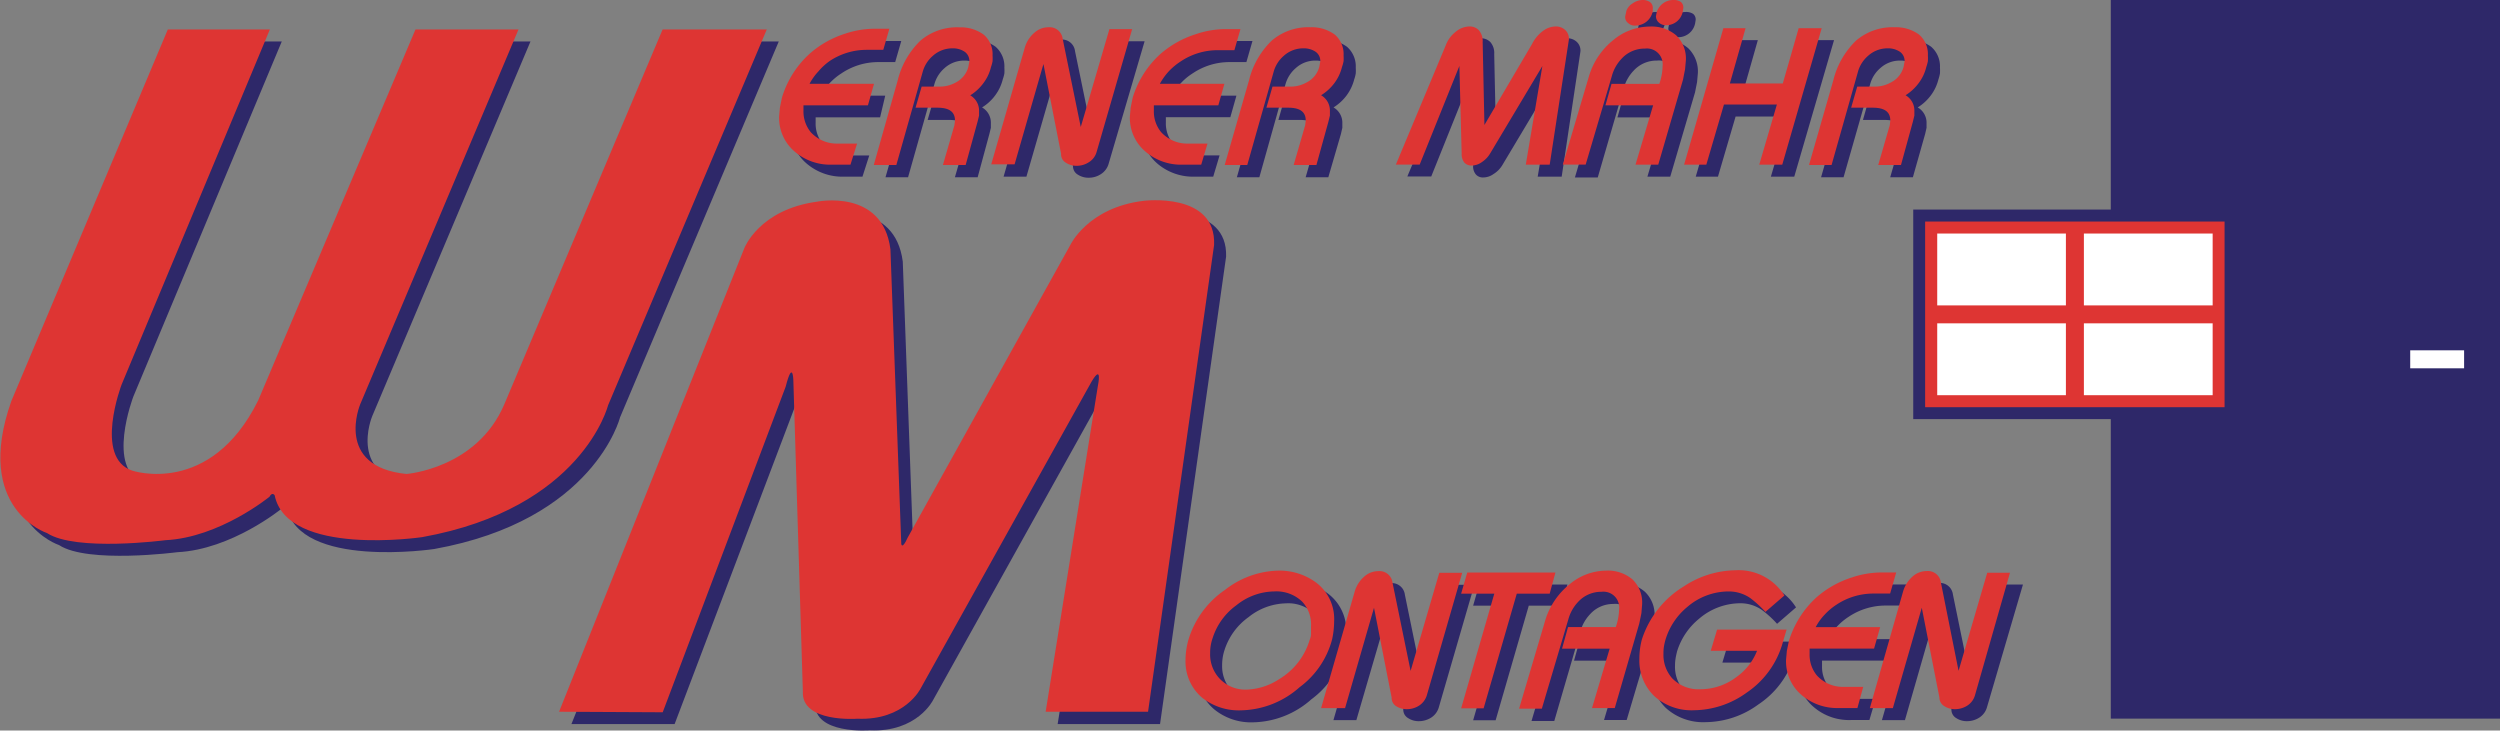
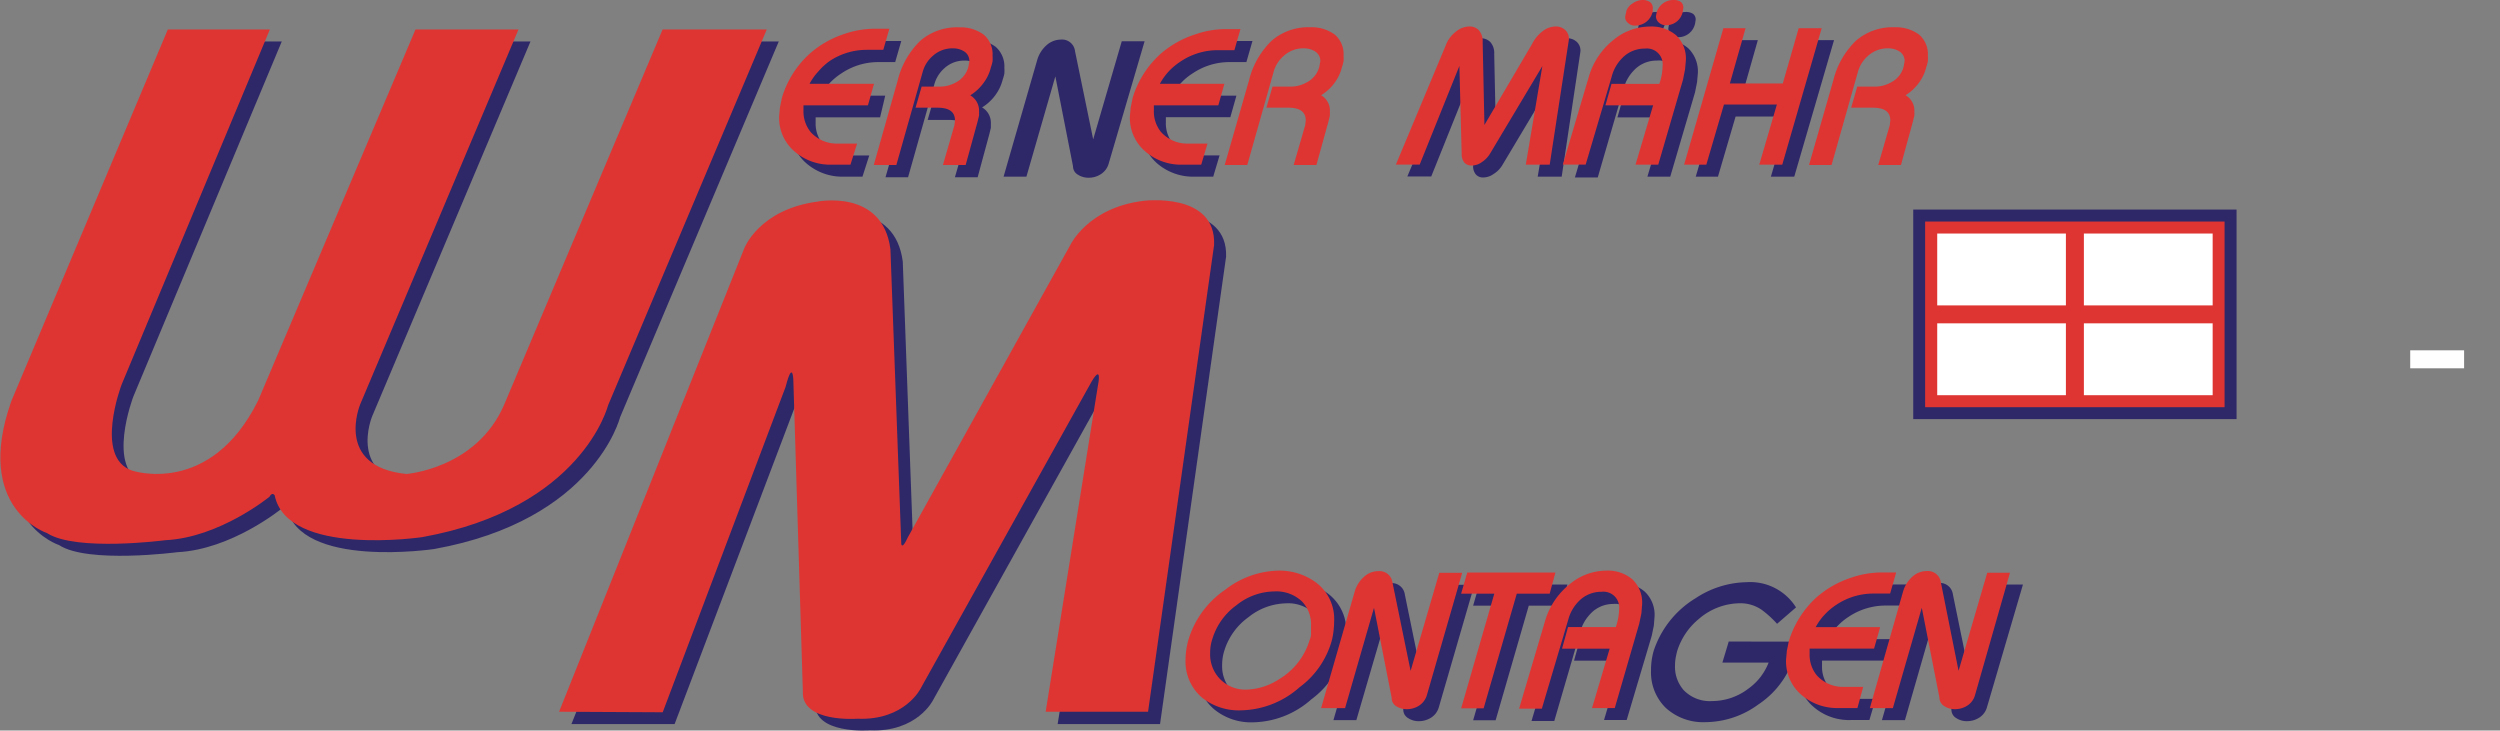
<svg xmlns="http://www.w3.org/2000/svg" viewBox="0 0 283.46 82.83">
  <rect x="0" y="0" width="283.46" height="82.83" fill="#808080" stroke="none" />
  <defs>
    <style>.cls-1{isolation:isolate;}.cls-2{fill:#2e2869;}.cls-3{fill:#fff;}.cls-4{fill:#de3533;}.cls-5{mix-blend-mode:multiply;}</style>
  </defs>
  <g class="cls-1">
    <g id="Ebene_1" data-name="Ebene 1">
      <g id="Logo">
-         <path id="Tuere" class="cls-2" d="M518.54,256.9v81.48h44.14V256.9Z" transform="translate(-279.21 -256.9)" />
+         <path id="Tuere" class="cls-2" d="M518.54,256.9h44.14V256.9Z" transform="translate(-279.21 -256.9)" />
        <rect id="Tuergriff" class="cls-3" x="273.28" y="39.72" width="6.11" height="2.04" />
        <rect id="Rahmen" class="cls-2" x="216.93" y="23.76" width="36.66" height="23.76" />
        <rect id="Fenster" class="cls-4" x="218.28" y="25.12" width="33.95" height="21.05" />
        <path id="Glas" class="cls-3" d="M515.49,293.56h14.6v8.15h-14.6Zm-16.63,8.15h14.59v-8.15H498.86Zm16.63-10.18h14.6v-8.15h-14.6Zm-16.63,0h14.59v-8.15H498.86Z" transform="translate(-279.21 -256.9)" />
      </g>
      <g id="Werner_Mähr_Montagen" data-name="Werner Mähr Montagen">
        <g class="cls-5">
          <path class="cls-2" d="M311.16,261.6l-16.83,40.26s-3.17,8.3,1.2,9.75c0,0,8.85,3,14.28-7.94l17.84-42.07h11.71l-17.94,42.47s-3,7.1,5.23,7.92c0,0,8-.58,11.1-7.92L355.7,261.6h11.81l-18,42.63s-2.92,11.66-21.07,14.92c0,0-15.3,2.29-16.73-4.75,0,0-.28-.4-.58.18,0,0-5.66,4.63-11.81,4.93,0,0-10.16,1.33-13.42-.81,0,0-8.37-2.71-4.05-14.95l17.74-42.15Z" transform="translate(-279.21 -256.9)" />
          <path class="cls-2" d="M344,339l21-52.55s1.66-4.38,8.22-5.28c0,0,7.46-1.55,8.35,5.39l1.22,33.4s.08.74.73-.72L401.89,286s2-4.24,8.29-5c0,0,8.25-1,8.05,5L410.74,339H399.13l5.93-37s.52-2.48-.71-.46L385,336.29s-1.8,3.65-7.17,3.42c0,0-6.37.49-6.19-3.09l-1.07-35.34s-.08-2.32-.87.79L355.7,339Z" transform="translate(-279.21 -256.9)" />
          <path class="cls-2" d="M377,276.93h-2.09a6.21,6.21,0,0,1-4.16-1.42,5,5,0,0,1-1.84-4.07l.09-1,.23-1.12a11,11,0,0,1,3.12-4.93,11.15,11.15,0,0,1,4-2.27,10.62,10.62,0,0,1,3.21-.57h1.84l-.69,2.39h-1.92a7.45,7.45,0,0,0-4.16,1.27,6.92,6.92,0,0,0-1.37,1.14,7.11,7.11,0,0,0-1,1.4h7.32L379,270.2h-7.31l0,.31v.3a3.62,3.62,0,0,0,.83,2.43,4,4,0,0,0,2.81,1.29h2.44Z" transform="translate(-279.21 -256.9)" />
          <path class="cls-2" d="M390.06,277h-2.58l1.31-4.52.06-.53c0-1-.66-1.45-2-1.45h-2.46l.69-2.39h2a3.71,3.71,0,0,0,1.85-.49,2.81,2.81,0,0,0,1.4-1.73l.12-.64a1.26,1.26,0,0,0-.56-1.11,2.31,2.31,0,0,0-1.33-.37,3.29,3.29,0,0,0-2.25.85,3.71,3.71,0,0,0-1.14,1.77l-3,10.61h-2.56l2.76-9.61a9.31,9.31,0,0,1,2.57-4.49,6.36,6.36,0,0,1,4.4-1.52,4.41,4.41,0,0,1,2.75.82,2.94,2.94,0,0,1,1,2.37,5.17,5.17,0,0,1,0,.66,4.29,4.29,0,0,1-.18.66,5.07,5.07,0,0,1-.86,1.82,5.24,5.24,0,0,1-1.49,1.37,2,2,0,0,1,1,1.8v.51l-.17.7Z" transform="translate(-279.21 -256.9)" />
          <path class="cls-2" d="M404.92,275.44a2.06,2.06,0,0,1-.88,1.2,2.48,2.48,0,0,1-1.39.41,2.19,2.19,0,0,1-1.25-.36,1.1,1.1,0,0,1-.53-.95l-2-10.18-3.28,11.37H393l3.82-13.25a3.56,3.56,0,0,1,1.08-1.68,2.45,2.45,0,0,1,1.57-.61,1.48,1.48,0,0,1,1.63,1.31l2.06,10,3.24-11.12h2.59Z" transform="translate(-279.21 -256.9)" />
          <path class="cls-2" d="M416.77,276.93h-2.1a6.23,6.23,0,0,1-4.16-1.42,5.07,5.07,0,0,1-1.83-4.07l.08-1,.23-1.12a11,11,0,0,1,3.13-4.93,11.15,11.15,0,0,1,4.05-2.27,10.57,10.57,0,0,1,3.21-.57h1.84l-.69,2.39h-1.92a7.45,7.45,0,0,0-4.16,1.27,6.65,6.65,0,0,0-1.37,1.14,7.11,7.11,0,0,0-1,1.4h7.32l-.69,2.44H411.4l0,.31v.3a3.63,3.63,0,0,0,.84,2.43,4,4,0,0,0,2.81,1.29h2.44Z" transform="translate(-279.21 -256.9)" />
-           <path class="cls-2" d="M429.82,277h-2.57l1.3-4.52.07-.53c0-1-.66-1.45-2-1.45h-2.46l.68-2.39h2.06a3.74,3.74,0,0,0,1.85-.49,2.85,2.85,0,0,0,1.4-1.73l.11-.64a1.25,1.25,0,0,0-.55-1.11,2.33,2.33,0,0,0-1.33-.37,3.27,3.27,0,0,0-2.25.85,3.73,3.73,0,0,0-1.15,1.77L422,277h-2.55l2.76-9.61a9.38,9.38,0,0,1,2.56-4.49,6.41,6.41,0,0,1,4.41-1.52,4.43,4.43,0,0,1,2.75.82,2.93,2.93,0,0,1,1,2.37,5.17,5.17,0,0,1,0,.66,4,4,0,0,1-.17.66,5.24,5.24,0,0,1-.86,1.82,5.38,5.38,0,0,1-1.49,1.37,2,2,0,0,1,1,1.8v.51l-.16.7Z" transform="translate(-279.21 -256.9)" />
          <path class="cls-2" d="M456.28,276.93h-2.72l1.89-11.18-5.91,9.89a3,3,0,0,1-1,1,2,2,0,0,1-1.15.38,1.05,1.05,0,0,1-.84-.34,1.42,1.42,0,0,1-.31-1l-.26-9.95-4.49,11.18h-2.71l5.66-13.51a3.42,3.42,0,0,1,1.14-1.56,2.55,2.55,0,0,1,1.55-.6,1.46,1.46,0,0,1,1.07.44,1.88,1.88,0,0,1,.43,1.35l.2,9.39,5.39-9.19a4.39,4.39,0,0,1,1.29-1.51,2.5,2.5,0,0,1,1.38-.48,1.53,1.53,0,0,1,1.09.4,1.34,1.34,0,0,1,.43,1.06l-.06.41Z" transform="translate(-279.21 -256.9)" />
          <path class="cls-2" d="M468.59,276.93H466l2-6.72h-5.4l.69-2.44h5.42a6.74,6.74,0,0,0,.37-2,1.79,1.79,0,0,0-2-2,3.5,3.5,0,0,0-2.64,1.14,4.69,4.69,0,0,0-1.13,2l-2.94,10.11h-2.59l3-10.14a8.29,8.29,0,0,1,2.75-4,6.5,6.5,0,0,1,4.1-1.51,4.33,4.33,0,0,1,3,1,3.67,3.67,0,0,1,1.09,2.84l-.09,1-.23,1.16ZM468,259.55a2,2,0,0,1-.73,1.18,2,2,0,0,1-1.22.43,1.05,1.05,0,0,1-.78-.28.85.85,0,0,1-.34-.74l.14-.68a1.7,1.7,0,0,1,.7-.82,2,2,0,0,1,1.11-.38,1.46,1.46,0,0,1,.86.23.82.82,0,0,1,.31.7Zm3.41,0a1.95,1.95,0,0,1-1.92,1.57,1.13,1.13,0,0,1-.79-.3,1,1,0,0,1-.33-.74l.09-.46a2,2,0,0,1,.74-1,1.94,1.94,0,0,1,1.12-.36,1.45,1.45,0,0,1,.86.21.81.81,0,0,1,.29.7Z" transform="translate(-279.21 -256.9)" />
          <path class="cls-2" d="M482.65,276.93H480l2-6.82h-6l-2,6.82h-2.52L476,261.45h2.52l-1.78,6.27h6l1.8-6.27h2.62Z" transform="translate(-279.21 -256.9)" />
-           <path class="cls-2" d="M496.1,277h-2.57l1.3-4.52.07-.53c0-1-.66-1.45-2-1.45h-2.46l.68-2.39h2.06a3.74,3.74,0,0,0,1.85-.49,2.81,2.81,0,0,0,1.4-1.73l.11-.64a1.25,1.25,0,0,0-.55-1.11,2.33,2.33,0,0,0-1.33-.37,3.27,3.27,0,0,0-2.25.85,3.64,3.64,0,0,0-1.14,1.77L488.24,277h-2.55l2.76-9.61a9.38,9.38,0,0,1,2.56-4.49,6.41,6.41,0,0,1,4.41-1.52,4.43,4.43,0,0,1,2.75.82,2.93,2.93,0,0,1,1,2.37,5.17,5.17,0,0,1,0,.66,4,4,0,0,1-.17.66,5.07,5.07,0,0,1-.86,1.82,5.38,5.38,0,0,1-1.49,1.37,2,2,0,0,1,1,1.8v.51l-.16.7Z" transform="translate(-279.21 -256.9)" />
          <path class="cls-2" d="M431.6,330.75a9.85,9.85,0,0,1-3.7,5.44,10.22,10.22,0,0,1-6.6,2.61,6.6,6.6,0,0,1-4.44-1.49A5.33,5.33,0,0,1,415,333a8.54,8.54,0,0,1,.37-2.46,10.57,10.57,0,0,1,4.11-5.48,10.18,10.18,0,0,1,6-2.18,7,7,0,0,1,4.31,1.33,5.22,5.22,0,0,1,2.06,4.39A9.13,9.13,0,0,1,431.6,330.75Zm-2.55.11a2.42,2.42,0,0,0,.11-.35,1.6,1.6,0,0,0,.06-.46v-.82a3.75,3.75,0,0,0-1-2.75,4.22,4.22,0,0,0-3.2-1.17,7,7,0,0,0-4.24,1.56,7.33,7.33,0,0,0-2.72,3.71,5.37,5.37,0,0,0-.28,1.76,4.07,4.07,0,0,0,1.12,2.92,4,4,0,0,0,3,1.19,7.13,7.13,0,0,0,3.67-1.17A7.75,7.75,0,0,0,429.05,330.86Z" transform="translate(-279.21 -256.9)" />
          <path class="cls-2" d="M442.36,337.06a2.06,2.06,0,0,1-.87,1.2,2.59,2.59,0,0,1-1.39.41,2.16,2.16,0,0,1-1.25-.36,1.09,1.09,0,0,1-.53-.95l-2-10.19L433,338.55H430.4l3.82-13.25a3.56,3.56,0,0,1,1.07-1.67,2.39,2.39,0,0,1,1.57-.61,1.49,1.49,0,0,1,1.64,1.31l2.05,10,3.25-11.12h2.58Z" transform="translate(-279.21 -256.9)" />
          <path class="cls-2" d="M456.28,325.57h-3.73l-3.76,13h-2.55l3.76-13h-3.76l.69-2.39h10Z" transform="translate(-279.21 -256.9)" />
          <path class="cls-2" d="M463.65,338.54h-2.57l2-6.73h-5.4l.68-2.43h5.42a6.49,6.49,0,0,0,.37-2,1.79,1.79,0,0,0-2-2,3.5,3.5,0,0,0-2.64,1.15,4.59,4.59,0,0,0-1.12,2l-2.95,10.12h-2.58l3-10.14a8.35,8.35,0,0,1,2.76-4,6.56,6.56,0,0,1,4.1-1.51,4.26,4.26,0,0,1,3,1,3.61,3.61,0,0,1,1.09,2.83l-.08,1-.24,1.16Z" transform="translate(-279.21 -256.9)" />
          <path class="cls-2" d="M483.14,329.65l-.52,1.76a10.05,10.05,0,0,1-4.05,5.37,10.24,10.24,0,0,1-5.94,2,6.3,6.3,0,0,1-4.54-1.61,5.62,5.62,0,0,1-1.68-4.24,7.9,7.9,0,0,1,.29-2.2,11,11,0,0,1,4.76-6,10.83,10.83,0,0,1,5.79-1.82,6.13,6.13,0,0,1,5.6,2.86l-2.15,1.86a11.77,11.77,0,0,0-1.72-1.57,4.24,4.24,0,0,0-2.44-.76,7.21,7.21,0,0,0-4.71,1.78,7.66,7.66,0,0,0-2.47,3.69c-.07.29-.13.55-.17.81a4.93,4.93,0,0,0-.06.78,4,4,0,0,0,1,2.81,4.12,4.12,0,0,0,3.18,1.22,6.79,6.79,0,0,0,4.14-1.41,6.52,6.52,0,0,0,2.29-2.95H474.5l.72-2.39Z" transform="translate(-279.21 -256.9)" />
          <path class="cls-2" d="M491.17,338.54h-2.09a6.14,6.14,0,0,1-4.16-1.42,5,5,0,0,1-1.84-4.06l.08-1,.23-1.13a10.67,10.67,0,0,1,7.18-7.19,10.57,10.57,0,0,1,3.21-.57h1.84l-.69,2.39H493a7.52,7.52,0,0,0-4.16,1.26,7,7,0,0,0-1.37,1.15,6.82,6.82,0,0,0-1,1.4h7.32l-.69,2.43H485.8l0,.32v.29a3.65,3.65,0,0,0,.83,2.44,4,4,0,0,0,2.81,1.29h2.44Z" transform="translate(-279.21 -256.9)" />
          <path class="cls-2" d="M504.51,337.06a2.06,2.06,0,0,1-.87,1.2,2.59,2.59,0,0,1-1.39.41,2.16,2.16,0,0,1-1.25-.36,1.09,1.09,0,0,1-.53-.95l-2-10.19-3.27,11.38h-2.61l3.81-13.25a3.57,3.57,0,0,1,1.08-1.67A2.39,2.39,0,0,1,499,323a1.49,1.49,0,0,1,1.64,1.31l2.05,10L506,323.18h2.58Z" transform="translate(-279.21 -256.9)" />
        </g>
        <path class="cls-4" d="M309.81,260.24,293,300.5s-3.17,8.3,1.2,9.76c0,0,8.85,3,14.28-7.95l17.84-42.07H338l-17.94,42.48s-3,7.09,5.23,7.92c0,0,8-.59,11.11-7.92l17.94-42.48h11.81l-18,42.63s-2.92,11.66-21.06,14.93c0,0-15.31,2.28-16.74-4.75,0,0-.28-.41-.58.17,0,0-5.65,4.63-11.81,4.93,0,0-10.15,1.33-13.42-.81,0,0-8.37-2.71-4.05-14.95l17.75-42.15Z" transform="translate(-279.21 -256.9)" />
        <path class="cls-4" d="M342.6,337.6l21-52.55s1.66-4.37,8.22-5.28c0,0,7.47-1.54,8.35,5.39l1.23,33.4s.07.74.73-.71l18.44-33.18s2-4.24,8.3-5c0,0,8.24-1.05,8,5l-7.49,52.93H397.77l5.93-37s.52-2.49-.7-.47l-19.41,34.84s-1.8,3.65-7.17,3.42c0,0-6.37.49-6.18-3.09l-1.08-35.34s-.07-2.32-.87.79l-13.94,36.91Z" transform="translate(-279.21 -256.9)" />
        <path class="cls-4" d="M375.64,275.57h-2.09a6.16,6.16,0,0,1-4.16-1.42,5,5,0,0,1-1.84-4.06l.09-1,.23-1.12A11,11,0,0,1,371,263a11.17,11.17,0,0,1,4-2.27,10.68,10.68,0,0,1,3.21-.57h1.84l-.69,2.39h-1.92a7.55,7.55,0,0,0-4.16,1.27A6.91,6.91,0,0,0,372,265a6.36,6.36,0,0,0-1,1.4h7.31l-.69,2.44h-7.31l0,.32v.29a3.72,3.72,0,0,0,.83,2.44,4,4,0,0,0,2.81,1.29h2.44Z" transform="translate(-279.21 -256.9)" />
        <path class="cls-4" d="M388.7,275.61h-2.58l1.31-4.52.06-.52c0-1-.66-1.46-2-1.46h-2.47l.69-2.39h2.05a3.75,3.75,0,0,0,1.86-.49A2.78,2.78,0,0,0,389,264.5l.12-.64a1.26,1.26,0,0,0-.56-1.11,2.39,2.39,0,0,0-1.33-.37,3.31,3.31,0,0,0-2.25.85,3.69,3.69,0,0,0-1.14,1.78l-3,10.6h-2.56L381,266a9.36,9.36,0,0,1,2.57-4.49A6.38,6.38,0,0,1,388,260a4.41,4.41,0,0,1,2.75.83,2.91,2.91,0,0,1,1,2.37,5.1,5.1,0,0,1,0,.65,4.29,4.29,0,0,1-.18.66,4.9,4.9,0,0,1-.86,1.82,5.43,5.43,0,0,1-1.49,1.38,2,2,0,0,1,1,1.79V270l-.17.7Z" transform="translate(-279.21 -256.9)" />
-         <path class="cls-4" d="M403.56,274.09a2,2,0,0,1-.87,1.19,2.52,2.52,0,0,1-1.4.42,2.15,2.15,0,0,1-1.24-.36,1.09,1.09,0,0,1-.53-1l-2-10.18-3.27,11.37H391.6l3.81-13.25a3.52,3.52,0,0,1,1.08-1.67,2.41,2.41,0,0,1,1.57-.62,1.5,1.5,0,0,1,1.64,1.31l2.05,10L405,260.2h2.58Z" transform="translate(-279.21 -256.9)" />
        <path class="cls-4" d="M415.41,275.57h-2.09a6.16,6.16,0,0,1-4.16-1.42,5,5,0,0,1-1.84-4.06l.09-1,.23-1.12a11.06,11.06,0,0,1,3.12-4.93,11.3,11.3,0,0,1,4.05-2.27,10.62,10.62,0,0,1,3.21-.57h1.84l-.69,2.39h-1.92a7.53,7.53,0,0,0-4.16,1.27,7.28,7.28,0,0,0-1.37,1.14,7.11,7.11,0,0,0-1,1.4h7.32l-.69,2.44h-7.31l0,.32v.29a3.67,3.67,0,0,0,.83,2.44,4,4,0,0,0,2.81,1.29h2.44Z" transform="translate(-279.21 -256.9)" />
        <path class="cls-4" d="M428.47,275.61h-2.58l1.31-4.52.06-.52c0-1-.66-1.46-2-1.46h-2.46l.69-2.39h2.05a3.71,3.71,0,0,0,1.85-.49,2.76,2.76,0,0,0,1.4-1.73l.12-.64a1.26,1.26,0,0,0-.56-1.11,2.39,2.39,0,0,0-1.33-.37,3.29,3.29,0,0,0-2.25.85,3.69,3.69,0,0,0-1.14,1.78l-3,10.6h-2.56l2.76-9.61a9.36,9.36,0,0,1,2.57-4.49,6.36,6.36,0,0,1,4.4-1.52,4.41,4.41,0,0,1,2.75.83,2.91,2.91,0,0,1,1,2.37,5.1,5.1,0,0,1,0,.65,4.29,4.29,0,0,1-.18.66,5.07,5.07,0,0,1-.86,1.82A5.43,5.43,0,0,1,429,267.7a2,2,0,0,1,1,1.79V270l-.17.7Z" transform="translate(-279.21 -256.9)" />
        <path class="cls-4" d="M454.92,275.57h-2.71l1.88-11.18-5.91,9.89a3,3,0,0,1-.95,1,2,2,0,0,1-1.15.39,1.08,1.08,0,0,1-.84-.34,1.51,1.51,0,0,1-.3-1l-.26-9.95-4.5,11.18h-2.7l5.65-13.51a3.49,3.49,0,0,1,1.15-1.56,2.49,2.49,0,0,1,1.55-.59,1.43,1.43,0,0,1,1.06.43,1.88,1.88,0,0,1,.43,1.35l.2,9.39,5.4-9.18a4.14,4.14,0,0,1,1.29-1.52,2.43,2.43,0,0,1,1.37-.47,1.55,1.55,0,0,1,1.09.39,1.37,1.37,0,0,1,.43,1.07l-.06.4Z" transform="translate(-279.21 -256.9)" />
        <path class="cls-4" d="M467.23,275.57h-2.58l2-6.73h-5.41l.69-2.43h5.42a6.39,6.39,0,0,0,.37-2,1.79,1.79,0,0,0-2-2,3.51,3.51,0,0,0-2.64,1.14,4.62,4.62,0,0,0-1.12,2L459,275.56h-2.59l3-10.14a8.29,8.29,0,0,1,2.75-4,6.51,6.51,0,0,1,4.11-1.51,4.32,4.32,0,0,1,3,1,3.65,3.65,0,0,1,1.09,2.84l-.09,1-.23,1.17Zm-.63-17.38a2,2,0,0,1-2,1.61,1.05,1.05,0,0,1-.78-.28.84.84,0,0,1-.34-.74l.14-.67a1.69,1.69,0,0,1,.71-.83,2,2,0,0,1,1.1-.38,1.46,1.46,0,0,1,.86.23.83.83,0,0,1,.32.7Zm3.41,0a1.9,1.9,0,0,1-1.92,1.57,1.15,1.15,0,0,1-.79-.3.94.94,0,0,1-.33-.74l.09-.46a2,2,0,0,1,.74-1,1.94,1.94,0,0,1,1.12-.36,1.43,1.43,0,0,1,.86.21.8.8,0,0,1,.29.7Z" transform="translate(-279.21 -256.9)" />
        <path class="cls-4" d="M481.29,275.57h-2.61l2-6.82h-6l-2,6.82h-2.52l4.45-15.47h2.52l-1.78,6.26h6l1.8-6.26h2.61Z" transform="translate(-279.21 -256.9)" />
        <path class="cls-4" d="M494.75,275.61h-2.58l1.31-4.52.06-.52c0-1-.66-1.46-2-1.46H489.1l.69-2.39h2a3.71,3.71,0,0,0,1.85-.49,2.76,2.76,0,0,0,1.4-1.73l.12-.64a1.26,1.26,0,0,0-.56-1.11,2.39,2.39,0,0,0-1.33-.37,3.29,3.29,0,0,0-2.25.85,3.69,3.69,0,0,0-1.14,1.78l-3,10.6h-2.56l2.76-9.61a9.36,9.36,0,0,1,2.57-4.49,6.36,6.36,0,0,1,4.4-1.52,4.41,4.41,0,0,1,2.75.83,2.91,2.91,0,0,1,1,2.37,5.1,5.1,0,0,1,0,.65,4.29,4.29,0,0,1-.18.66,4.9,4.9,0,0,1-.86,1.82,5.43,5.43,0,0,1-1.49,1.38,2,2,0,0,1,1,1.79V270l-.17.7Z" transform="translate(-279.21 -256.9)" />
        <path class="cls-4" d="M430.25,329.39a9.86,9.86,0,0,1-3.7,5.44,10.26,10.26,0,0,1-6.6,2.61A6.68,6.68,0,0,1,415.5,336a5.37,5.37,0,0,1-1.87-4.28,8.49,8.49,0,0,1,.38-2.45,10.53,10.53,0,0,1,4.1-5.49,10.18,10.18,0,0,1,6-2.18,7,7,0,0,1,4.31,1.34,5.16,5.16,0,0,1,2.06,4.38A9.66,9.66,0,0,1,430.25,329.39Zm-2.56.11a3.5,3.5,0,0,0,.12-.35,1.55,1.55,0,0,0,.05-.45v-.83a3.77,3.77,0,0,0-1-2.75,4.21,4.21,0,0,0-3.19-1.16,6.94,6.94,0,0,0-4.25,1.55,7.33,7.33,0,0,0-2.71,3.72,5.06,5.06,0,0,0-.29,1.75,4,4,0,0,0,1.13,2.92,4,4,0,0,0,3,1.19,7.13,7.13,0,0,0,3.67-1.17A7.75,7.75,0,0,0,427.69,329.5Z" transform="translate(-279.21 -256.9)" />
        <path class="cls-4" d="M441,335.7a2.12,2.12,0,0,1-.88,1.2,2.56,2.56,0,0,1-1.39.41,2.19,2.19,0,0,1-1.25-.36A1.11,1.11,0,0,1,437,336l-2-10.19-3.28,11.38H429l3.82-13.25a3.57,3.57,0,0,1,1.08-1.67,2.37,2.37,0,0,1,1.56-.61,1.49,1.49,0,0,1,1.64,1.31l2.05,10,3.25-11.12H445Z" transform="translate(-279.21 -256.9)" />
        <path class="cls-4" d="M454.92,324.21h-3.73l-3.76,13h-2.55l3.76-13h-3.76l.69-2.39h10Z" transform="translate(-279.21 -256.9)" />
        <path class="cls-4" d="M462.3,337.18h-2.58l2-6.73h-5.4L457,328h5.41a6.53,6.53,0,0,0,.38-2,1.79,1.79,0,0,0-2-2,3.53,3.53,0,0,0-2.64,1.14,4.67,4.67,0,0,0-1.12,2l-3,10.11h-2.58l3-10.13a8.37,8.37,0,0,1,2.76-4,6.52,6.52,0,0,1,4.1-1.52,4.3,4.3,0,0,1,3,1,3.63,3.63,0,0,1,1.09,2.83l-.08,1-.24,1.16Z" transform="translate(-279.21 -256.9)" />
-         <path class="cls-4" d="M481.78,328.29l-.52,1.76a10.11,10.11,0,0,1-4,5.38,10.35,10.35,0,0,1-5.94,2,6.31,6.31,0,0,1-4.55-1.61,5.58,5.58,0,0,1-1.68-4.23,8.37,8.37,0,0,1,.29-2.21,11,11,0,0,1,4.76-6,10.84,10.84,0,0,1,5.8-1.82,6.13,6.13,0,0,1,5.59,2.86l-2.15,1.86a12.39,12.39,0,0,0-1.72-1.57,4.3,4.3,0,0,0-2.44-.75,7.2,7.2,0,0,0-4.71,1.77,7.67,7.67,0,0,0-2.46,3.7,6.91,6.91,0,0,0-.18.8,5,5,0,0,0-.05.78,4,4,0,0,0,1,2.81,4.16,4.16,0,0,0,3.19,1.23,6.8,6.8,0,0,0,4.13-1.42,6.55,6.55,0,0,0,2.29-2.94h-5.25l.72-2.4Z" transform="translate(-279.21 -256.9)" />
        <path class="cls-4" d="M489.81,337.18h-2.09a6.2,6.2,0,0,1-4.16-1.41,5,5,0,0,1-1.84-4.07l.09-1,.23-1.12a11.09,11.09,0,0,1,3.12-4.94,11.28,11.28,0,0,1,4-2.26,10.68,10.68,0,0,1,3.21-.57h1.84l-.69,2.39h-1.92a7.54,7.54,0,0,0-4.16,1.26,7,7,0,0,0-1.36,1.15,6.14,6.14,0,0,0-1,1.4h7.31l-.69,2.43h-7.31l0,.32v.3a3.67,3.67,0,0,0,.83,2.43,4,4,0,0,0,2.81,1.29h2.44Z" transform="translate(-279.21 -256.9)" />
        <path class="cls-4" d="M503.15,335.7a2.06,2.06,0,0,1-.87,1.2,2.59,2.59,0,0,1-1.39.41,2.16,2.16,0,0,1-1.25-.36,1.11,1.11,0,0,1-.53-.95l-2-10.19-3.28,11.38h-2.61L495,323.93a3.64,3.64,0,0,1,1.07-1.67,2.41,2.41,0,0,1,1.57-.61,1.49,1.49,0,0,1,1.64,1.31l2,10,3.25-11.12h2.58Z" transform="translate(-279.21 -256.9)" />
      </g>
    </g>
  </g>
</svg>